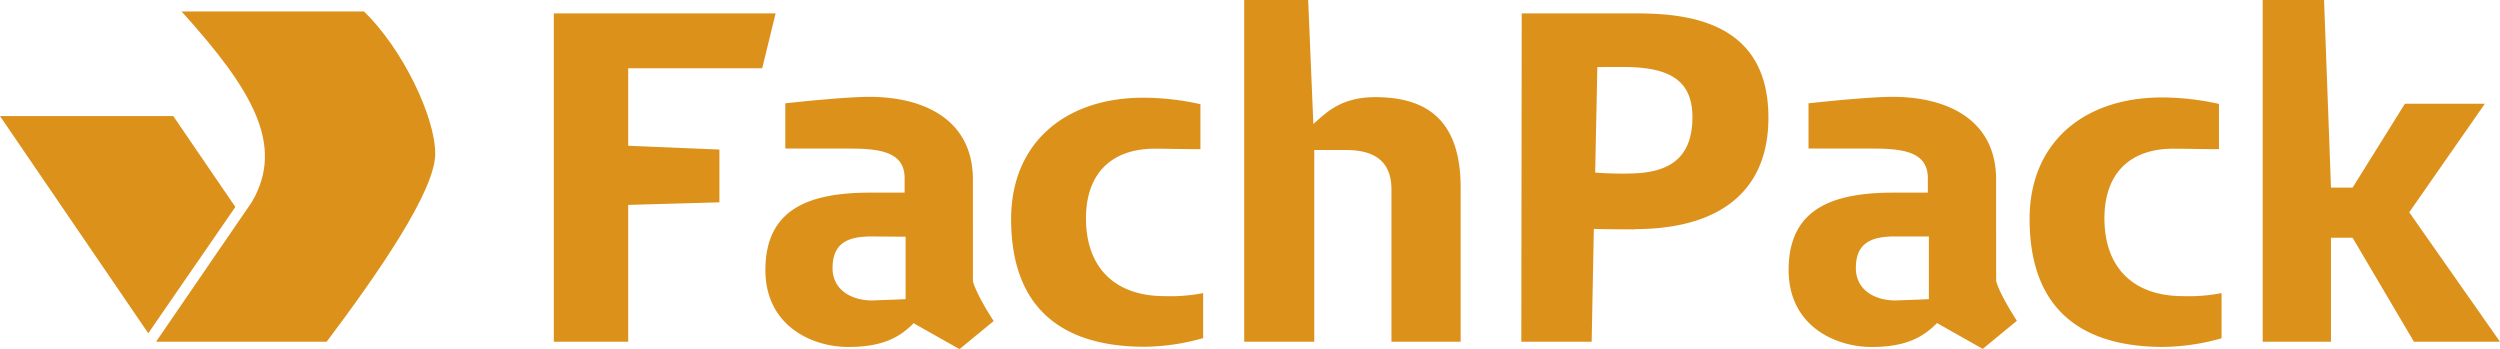
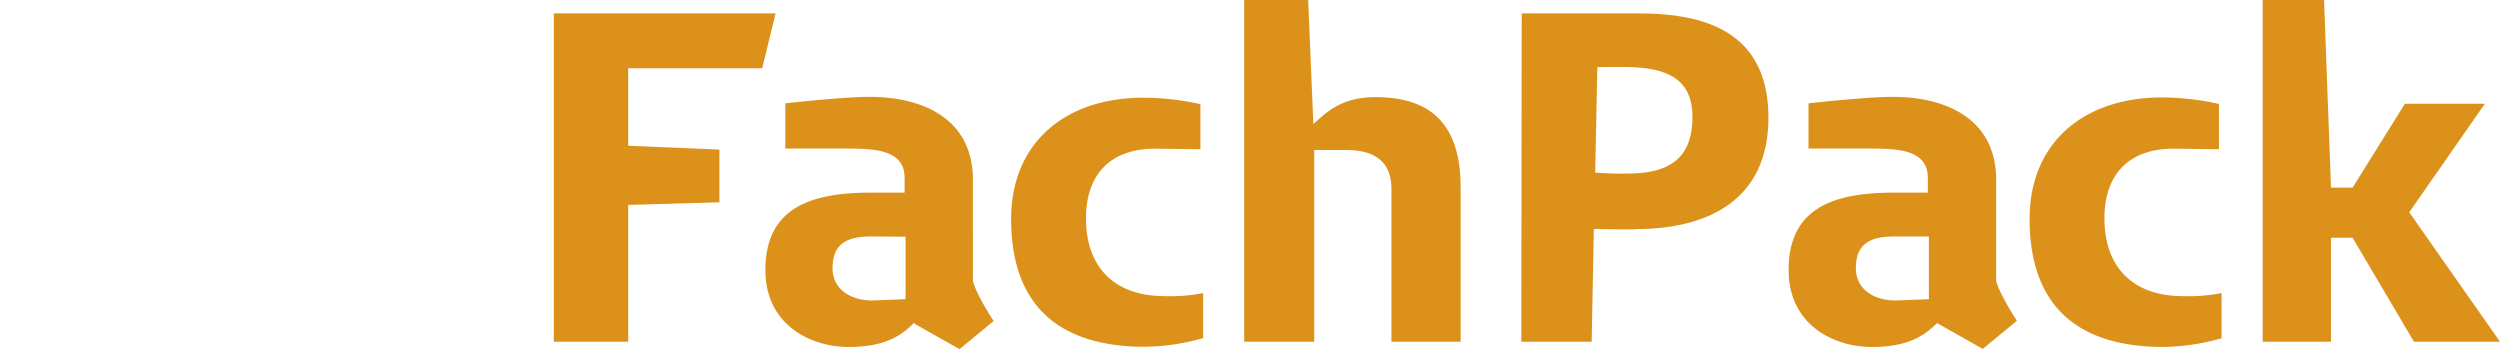
<svg xmlns="http://www.w3.org/2000/svg" id="Ebene_1" data-name="Ebene 1" width="175.49mm" height="24.49mm" viewBox="0 0 497.45 69.42">
  <title>Zeichenfläche 1</title>
-   <path d="M36.13,2.28h36.3C80.07,9.68,86.6,23.2,86.6,30.6S75.21,54.42,65,68H31.05l19.06-27.8c6.64-11.31.1-22.35-14-37.94Z" style="fill:#dc911b" />
-   <polygon points="0 23.1 34.48 23.1 46.83 41.18 29.5 66.31 0 23.1 0 23.1" style="fill:#dc911b" />
  <path d="M110.2,68H125V40.77l18.15-.51V29.76L125,29V13.59h26.66l2.67-10.92H110.2V68Zm70-20.9V59.52c-1.38.09-4.65.18-6.45.26-4,.09-8.09-1.89-8.09-6.45,0-5,3.1-6.28,7.74-6.28Zm1.72,17.29,9,5.08,6.8-5.59s-3.36-5.08-4.13-7.92V35.78c0-12.38-10.32-16.51-20.56-16.51-5.33,0-16.77,1.29-16.77,1.29v9h11.52c5.85,0,12.22,0,12.22,5.85v2.92h-6.8c-12,0-20.9,3.1-20.9,15.4,0,11,9.12,15.31,16.52,15.31s10.58-2.32,13.07-4.81v.08Zm56.94-34.66v-9a52.79,52.79,0,0,0-11.35-1.29c-15.57,0-26.32,9-26.32,24.17C201.21,61.68,211.7,69,227.79,69a44,44,0,0,0,11.61-1.72V58.32a34,34,0,0,1-7.74.6c-9.72,0-15.57-5.59-15.57-15.48,0-9,5.16-13.94,13.93-13.85,2.24,0,5.42.09,8.86.09ZM260.3,0H247.57V68h13.94V29.85h6.36c6,0,9,2.58,9,7.83V68h13.77V37.33c0-13.5-6.8-18-17-18-7.15,0-10.07,3.45-12.31,5.34L260.3,0Zm65,45.59c15.83,0,26.58-6.71,26.58-22.19,0-18.41-14.79-20.73-26-20.73H302.79L302.71,68h14l.43-22.45c3,.09,7.48.09,8.17.09ZM323,13.33c9.12,0,13.76,2.58,13.76,10,0,8.43-5,11-11.95,11.18a69.69,69.69,0,0,1-7.4-.17l.43-21Zm60.81,33.72V59.52c-1.37.09-4.64.18-6.45.26-4,.09-8.08-1.89-8.08-6.45,0-5,3.09-6.28,7.74-6.28Zm1.72,17.29,9,5.08,6.79-5.59s-3.35-5.08-4.13-7.92V35.78c0-12.38-10.32-16.51-20.56-16.51-5.33,0-16.77,1.29-16.77,1.29v9h11.53c5.85,0,12.21,0,12.21,5.85v2.92h-6.79c-12.05,0-20.91,3.1-20.91,15.4,0,11,9.12,15.31,16.52,15.31s10.58-2.32,13.07-4.81v.08Zm56-34.66v-9a52.79,52.79,0,0,0-11.35-1.29c-15.57,0-26.33,9-26.33,24.17,0,18.16,10.5,25.47,26.58,25.47a44,44,0,0,0,11.62-1.72V58.32a34.13,34.13,0,0,1-7.74.6c-9.72,0-15.57-5.59-15.57-15.48,0-9,5.16-13.94,13.93-13.85,2.24,0,5.42.09,8.86.09ZM463.82,68V47.31h4.3L480.33,68h17.12L479.39,42.24l15.05-21.6H478.53L468.12,37.33h-4.3L462.44,0H450.23V68Z" style="fill:#dc911b" />
</svg>